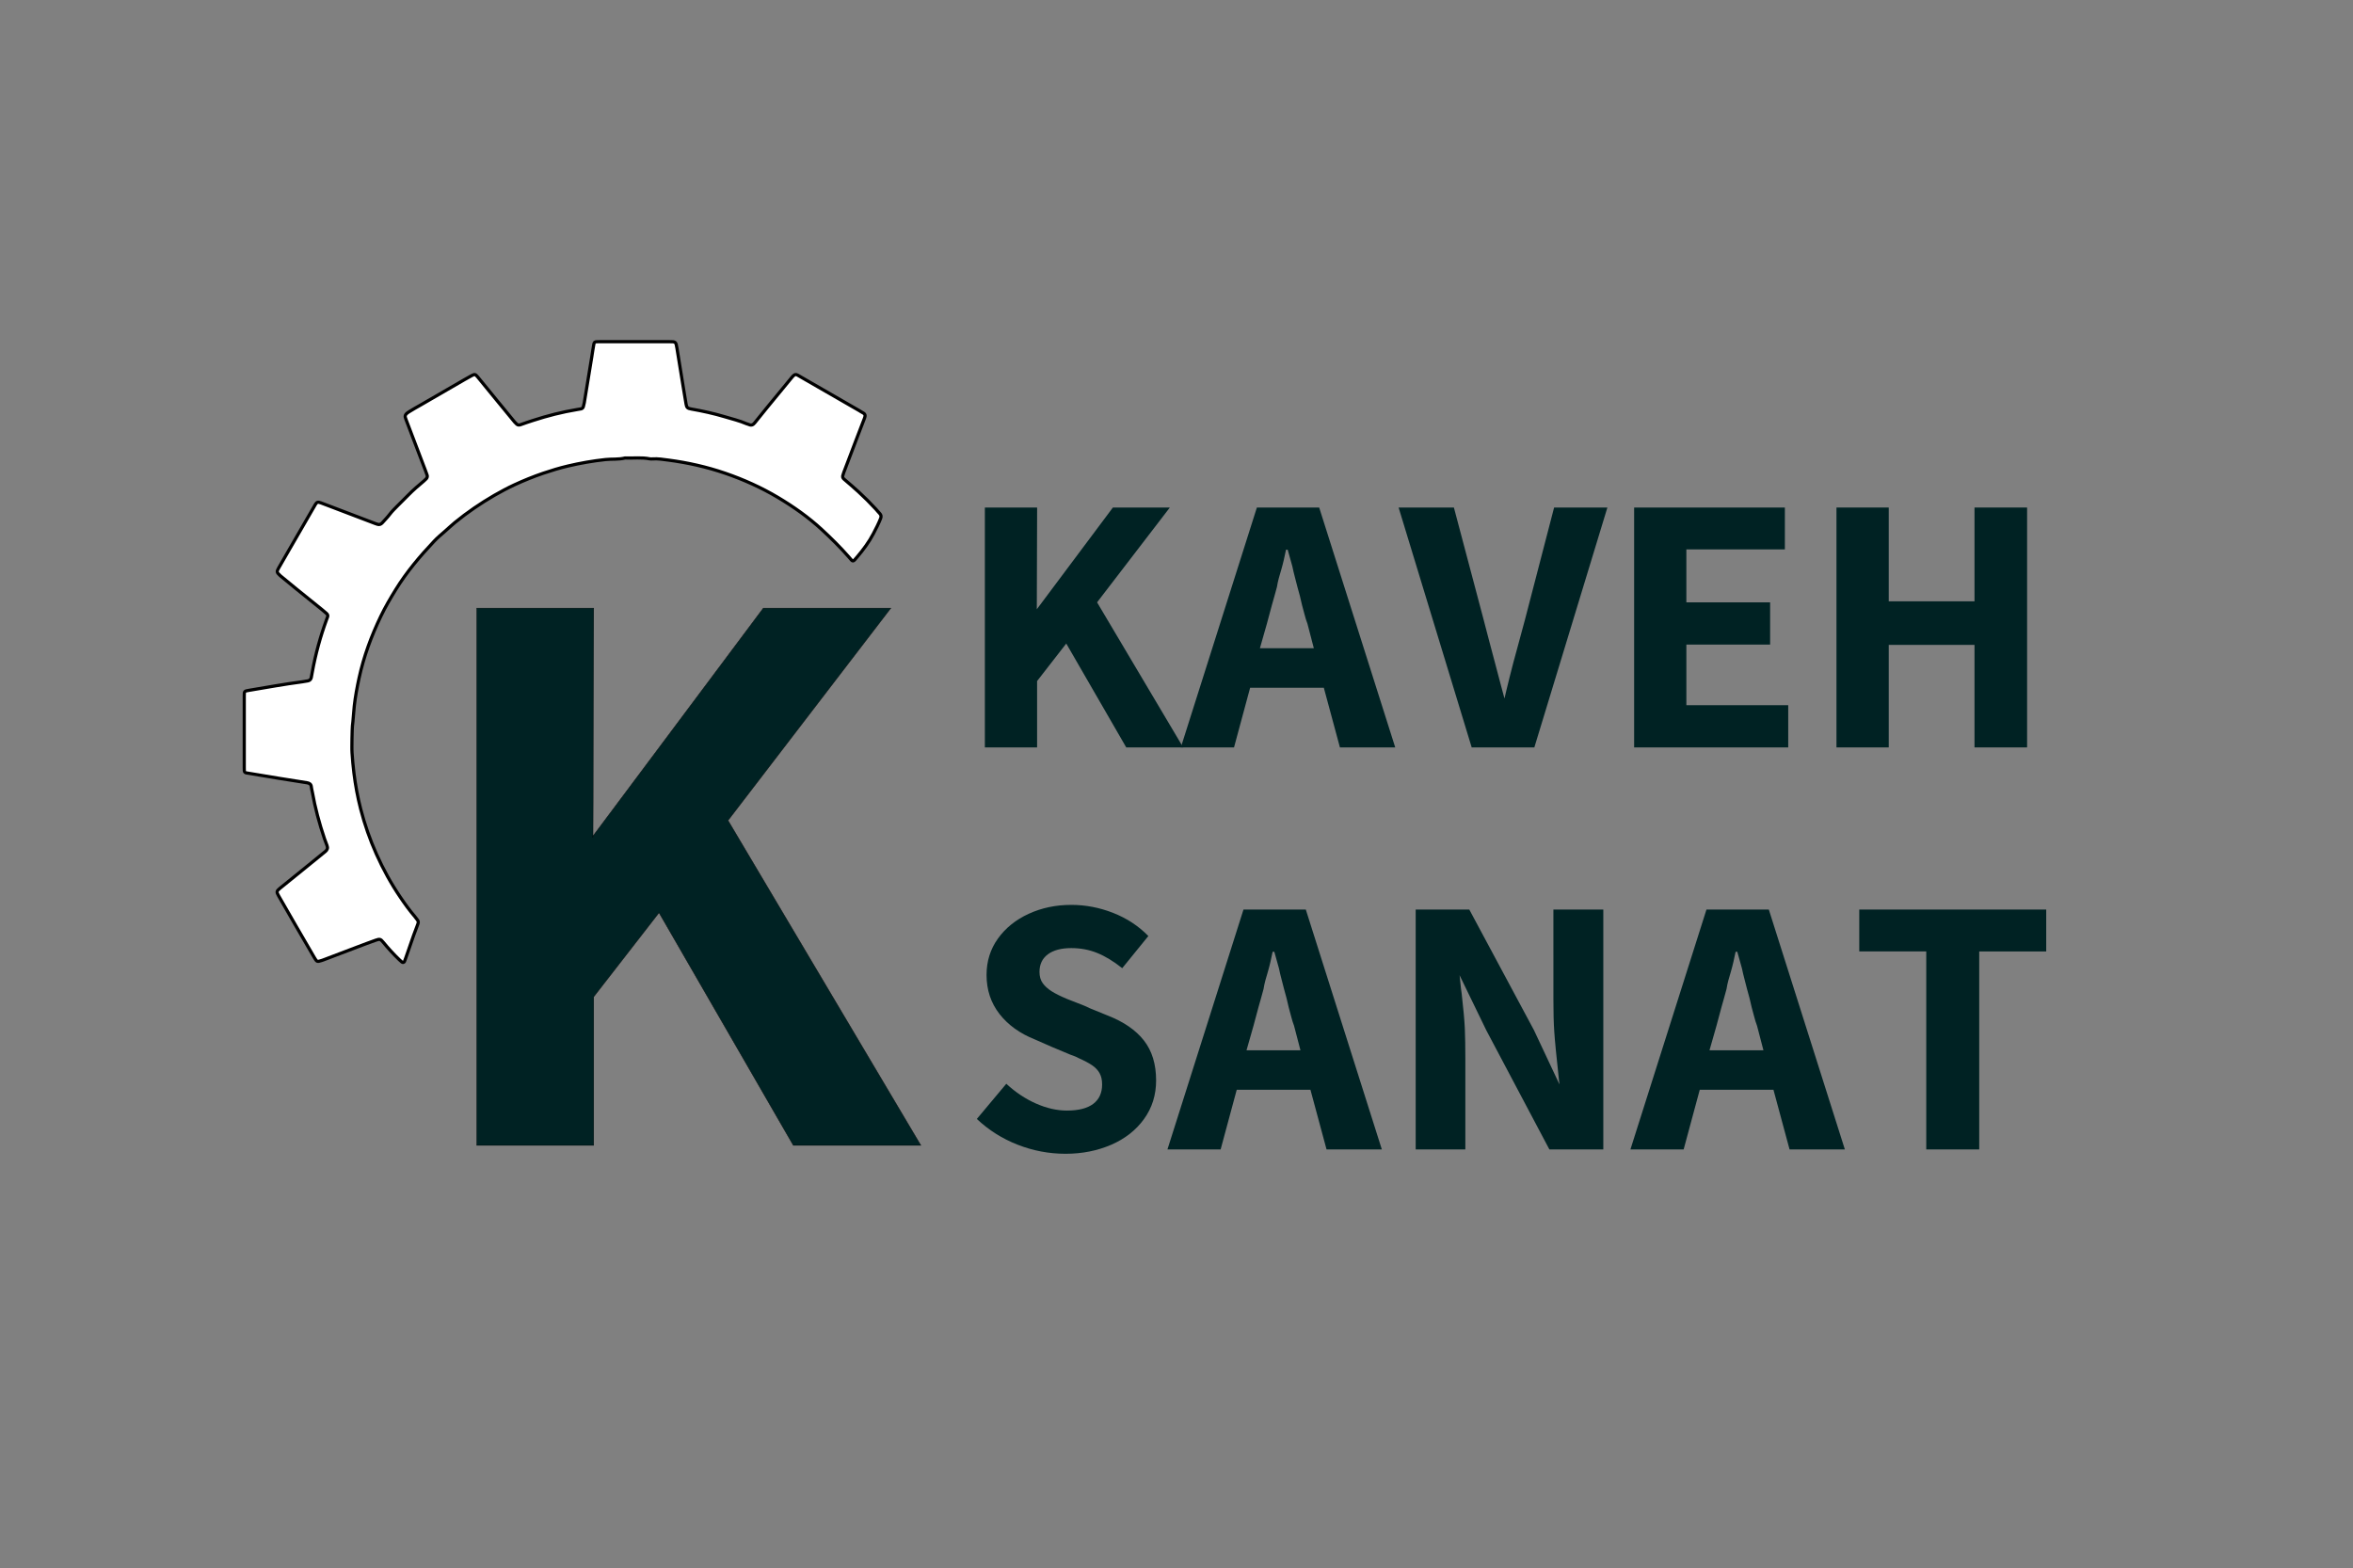
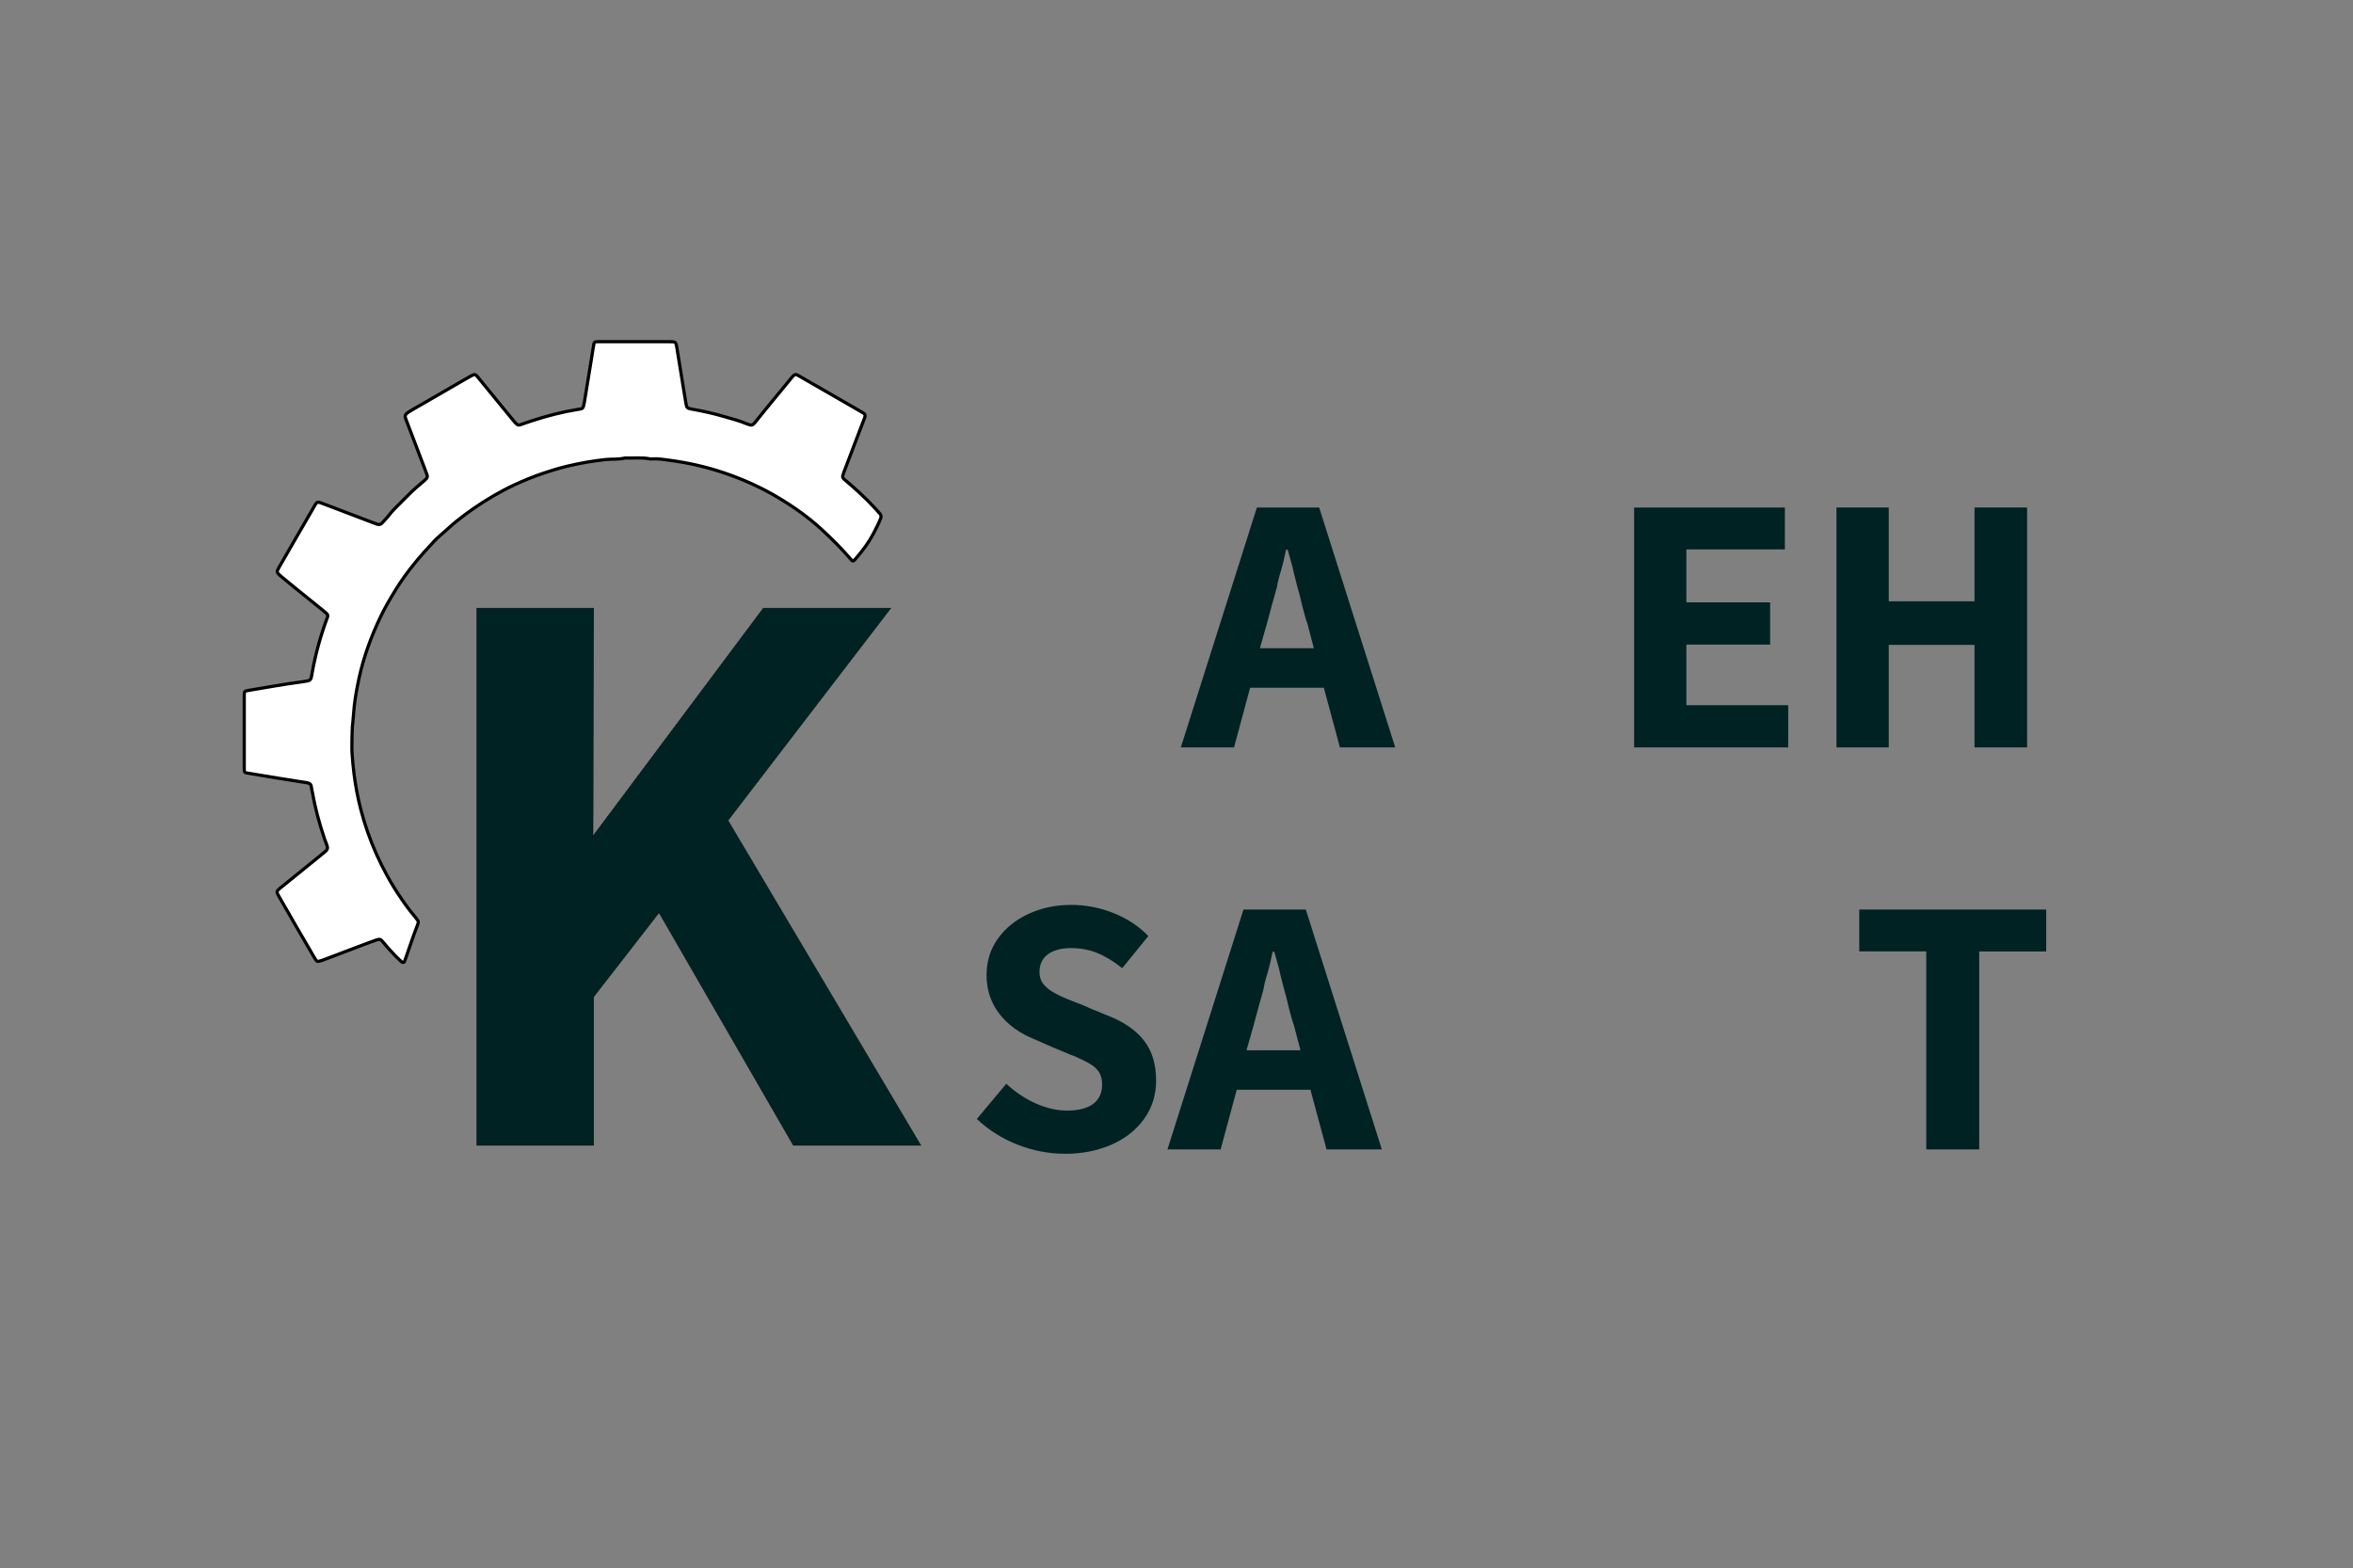
<svg xmlns="http://www.w3.org/2000/svg" version="1.1" id="Layer_1" x="0px" y="0px" viewBox="0 0 7383 4921" style="enable-background:new 0 0 7383 4921;" xml:space="preserve">
  <rect x="0" y="0" width="7383" height="4921" fill="#808080" stroke="none" />
  <style type="text/css">
	.st0{fill:#FFFFFF;stroke:#000000;stroke-width:10;stroke-miterlimit:10;}
	.st1{fill:#002223;stroke:#000000;stroke-miterlimit:10;}
	.st2{fill:#002223;}
</style>
  <g>
    <path class="st0" d="M1104.4,2318c0,17.3-0.7,30.9,0.2,44.4c1.4,21.1,3.3,42.1,5.9,63.1c4.7,38,11.6,75.6,21.1,112.7   c12.5,48.6,28.9,95.7,49.4,141.6c21.2,47.5,46.1,92.8,75.3,135.7c14.2,20.9,28.9,41.5,45.5,60.7c2.7,3.1,4.8,6.7,7.5,9.8   c3.5,4,3.9,8.1,2,13c-4.7,12.1-9.3,24.2-13.6,36.4c-8.3,23.3-16.3,46.7-24.4,70.1c-1.4,3.9-2.7,7.8-4.3,11.6   c-1.2,2.7-5.2,3.7-7.5,1.9c-2.7-2.2-5.3-4.6-7.9-7c-18.3-17.5-35.3-36.2-51.4-55.8c-7.9-9.6-10.4-10.6-22.9-6.2   c-18.9,6.6-37.6,13.8-56.3,20.8c-36.4,13.7-72.7,27.6-109,41.4c-1.7,0.6-3.4,1.1-5,1.7c-13.8,4.4-14.7,4.3-22.4-8.8   c-19.4-33-38.5-66.1-57.7-99.2c-18.3-31.6-36.4-63.2-54.6-94.9c-7-12.2-6.6-14.9,4.1-23.7c26-21.2,52.1-42.2,78.2-63.3   c21.5-17.4,42.8-35,64.3-52.3c6.3-5.1,8.3-11,5.2-18.7c-2.8-7.1-5.6-14.3-8-21.5c-16.2-48-29.4-96.8-38.2-146.8   c-0.9-5.2-2.6-10.3-3-15.6c-0.7-8.9-6.3-11.9-13.9-13.1c-29.6-4.7-59.3-9.3-88.9-14.1c-33.7-5.5-67.3-11.2-100.9-16.7   c-4-0.7-6.4-2.7-6.6-6.8c-0.2-3.5-0.2-7.1-0.2-10.6c0-74.8,0-149.6,0-224.4c0-14.7,0.1-14.8,14.9-17.3   c55.7-9.3,111.2-19.5,167.2-26.8c5.8-0.8,11.6-1.9,17.4-2.9c5.9-1,9.5-4.7,10.8-10.3c1.3-5.7,2.1-11.6,3.2-17.4   c10.2-56.3,25.3-111.3,45-165c0.8-2.2,1.5-4.5,2.5-6.6c2.3-5,1.1-9-3.1-12.5c-4.5-3.7-8.9-7.7-13.4-11.4c-27-21.8-54-43.6-81-65.4   c-16.4-13.3-32.8-26.9-49.1-40.3c-0.9-0.7-1.8-1.6-2.6-2.4c-9.7-9-10.4-11.2-3.9-22.7c11.2-20,22.9-39.8,34.4-59.7   c26.2-45.4,52.5-90.7,78.7-136.1c0.6-1,1-2.1,1.7-3.1c5.1-8.2,7.9-9.2,17.7-5.7c8.9,3.2,17.6,6.6,26.4,10   c47.9,18.2,95.8,36.4,143.7,54.7c2.2,0.8,4.5,1.5,6.7,2.3c6.3,2.3,11.5,0.6,15.9-4.3c7.8-8.8,16.2-17.2,23.2-26.5   c7.2-9.5,15.6-17.7,23.8-26c11.6-11.7,23.5-23.2,35-35c15.2-15.6,31.8-29.7,48.5-43.7c2.7-2.3,5.3-4.7,7.7-7.3   c2.9-3.3,3.9-7.3,2.4-11.5c-1.5-4.5-3.2-8.9-4.8-13.3c-20.5-53.9-41-107.9-61.6-161.7c-3.7-9.6-4.4-14.3,9.2-23.1   c11.8-7.7,24.4-14.3,36.6-21.4c45.9-26.5,91.7-53.1,137.6-79.6c7.6-4.4,15.3-8.7,23.1-12.9c9-4.9,11.5-4.4,18,3.5   c20.1,24.5,40.2,49.2,60.3,73.7c18.6,22.7,37.3,45.5,56,68.2c1.9,2.3,4.1,4.2,6.2,6.3c3.7,3.8,7.8,4.2,12.9,2.3   c12.7-4.7,25.6-8.9,38.5-13.1c45.4-14.8,91.6-26.6,138.8-34.4c4.1-0.7,8.1-1.3,12.2-2.1c3.7-0.8,6.3-3.1,7.3-6.9c1-4,2.2-8,2.9-12   c7.9-48.2,15.7-96.3,23.6-144.5c2.1-12.8,3.8-25.6,6.2-38.3c1.5-8,2.8-8.7,10.4-9c3.5-0.2,7.1-0.1,10.6-0.1c71.9,0,143.8,0,215.7,0   c20.7,0,20.9,0,24.3,20.4c6.9,41.8,13.6,83.6,20.3,125.3c2.7,16.8,5.4,33.7,8.4,50.5c1.9,10.6,4.5,13,16.3,15.1   c35.4,6.2,70.5,13.9,105,24.2c23.1,6.9,46.6,12.6,68.9,22.2c2.2,0.9,4.6,1.2,6.7,2.2c7.7,3.6,13.3,1.3,18.4-5.2   c12.4-15.7,25-31.2,37.7-46.7c26.5-32.3,53.1-64.5,79.6-96.8c1.1-1.4,2.4-2.6,3.6-3.9c5.1-4.9,8.2-5.4,14.2-2.1   c9.8,5.5,19.4,11.2,29.1,16.8c54.6,31.4,109.2,62.9,163.8,94.3c3.6,2.1,6.9,4.6,10.6,6.4c8.7,4.3,9,9.3,5.8,17.5   c-8,20.9-16.1,41.7-24.1,62.7c-13.6,35.8-27.2,71.5-40.8,107.3c-1,2.7-1.8,5.6-2.7,8.4c-1.8,5-0.9,9,3.3,12.6   c15.2,13,30.4,26,45.2,39.5c19.1,17.5,37.5,35.8,55,54.9c4,4.3,7.5,9.1,11.7,13.2c4.7,4.8,5.5,9.7,3,16   c-6.4,16.5-14.7,32.2-22.8,47.8c-13.7,26.3-31.4,50-50.4,72.4c-15.2,17.9-12.4,16.7-26.9,0.1c-26.5-30.2-55-58.4-84.3-85.5   c-42-38.8-88.8-71.8-138-101.1c-52.3-31.1-107.5-55.9-165.1-75.7c-58.2-20-117.8-33.3-178.7-41.3c-16.2-2.1-32.6-4.9-49.2-3.7   c-2.9,0.2-6,0.4-8.8-0.2c-25.7-5.2-51.7-1.7-77.5-2.7c-20.2,5.2-40.9,2.7-61.4,4.9c-39.9,4.3-79.3,11.2-118.2,20.4   c-26.3,6.2-52.2,14.1-77.9,22.8c-30.7,10.5-60.7,22.7-90.1,36.3c-21.3,9.9-42.2,21.1-62.6,32.8c-43.4,25.1-84.7,53.4-123.6,85.1   c-10.9,8.9-21,18.8-31.7,28c-11.6,10-23.3,19.8-33.8,31c-44.5,47.2-86.3,96.5-120.4,151.9c-16.7,27.1-32.8,54.5-46.6,83.2   c-30,62.3-53.8,126.7-68.5,194.5c-6.2,28.8-11.6,57.7-14.9,86.9c-1.8,16.3-2.6,32.9-4.3,49.1   C1104.5,2283.1,1105.1,2302.4,1104.4,2318z" />
    <path class="st1" d="M2284.4,2574.4L2889.5,3594h-400.3L2067.8,2864l-204.8,263.7V3594h-367.3V1908.1h367.3l-2.4,718.2h-2.4   l536.8-718.2h400.3L2284.4,2574.4" />
    <g>
      <g>
-         <path class="st2" d="M3254.2,2345.2h-164v-752.7h164l-1,320.6h-1l239.7-320.6h178.7L3442.3,1890l270.2,455.2h-178.7l-188.2-325.9     l-91.5,117.7V2345.2z" />
        <path class="st2" d="M3705.1,2345.2l238.6-752.7h195.5l238.6,752.7h-173.5l-50.5-187.1h-231.3l-50.5,187.1H3705.1z M3953.2,2034     h169.2l-20-76.8c-3.5-9.1-6.5-18.6-8.9-28.4s-5.1-19.6-7.9-29.4c-2.1-9.8-4.4-19.4-6.8-28.9c-2.5-9.5-5.1-19.1-7.9-28.9     c-2.8-11.2-5.6-22.1-8.4-32.6c-2.8-10.5-5.3-21-7.4-31.5c-6.3-21.7-11.2-39.2-14.7-52.6h-5.3c-2.1,10.5-4.4,21-6.8,31.5     s-5.1,20.7-7.9,30.5c-2.8,9.1-5.5,18.2-7.9,27.3c-2.5,9.1-4.4,18.2-5.8,27.3c-2.8,9.8-5.4,19.5-7.9,28.9     c-2.5,9.5-5.1,18.8-7.9,27.9c-2.8,9.8-5.4,19.6-7.9,29.4s-5.1,19.6-7.9,29.4L3953.2,2034z" />
-         <path class="st2" d="M4388.4,1592.5h173.5l92.5,349c4.9,18.2,10.3,39.1,16.3,62.5c6,23.5,12.4,47.8,19.4,73.1     c6.3,24.5,12.3,47.1,17.9,67.8c5.6,20.7,10.2,37.7,13.7,51h-2.1c2.1-9.1,4.5-19.6,7.4-31.5c2.8-11.9,6-24.9,9.5-38.9     c7.7-30.8,15.9-62,24.7-93.5c8.8-31.5,16.6-60.6,23.6-87.3l91.5-352.2h167.2l-229.2,752.7h-196.6L4388.4,1592.5z" />
        <path class="st2" d="M5127.4,2345.2v-752.7h473v131.4h-309.1V1890h262.8v132.5h-262.8v190.3h319.6v132.5H5127.4z" />
        <path class="st2" d="M5762.3,2345.2v-752.7h164v294.3h269.1v-294.3h165v752.7h-165v-321.7h-269.1v321.7H5762.3z" />
        <path class="st2" d="M3343.5,3620.3c-51.9,0-102-9.5-150.3-28.4c-48.4-18.9-91.1-45.9-128.2-80.9l92.5-110.4     c28.7,26.6,59.7,47.3,93,62s65.7,22.1,97.2,22.1c36.4,0,63.9-7,82.5-21c18.6-14,27.9-34.3,27.9-61c0-14-2.6-25.8-7.9-35.2     c-5.2-9.5-13-17.7-23.1-24.7c-10.2-7-24.7-14.7-43.6-23.1l-8.4-4.2c-5.6-2.1-11.2-4.2-16.8-6.3c-5.6-2.1-12.3-4.9-20-8.4     c-10.5-4.2-23.1-9.5-37.8-15.8s-32.2-14-52.5-23.1c-47.7-18.9-85-45.7-112-80.4s-40.5-75.5-40.5-122.5c0-42.8,11.9-80.8,35.7-114     s56.1-59.2,96.7-77.8c40.6-18.6,85.1-27.9,133.5-27.9c44.8,0,88.6,8.4,131.4,25.2c42.8,16.8,79.5,41,110.4,72.5l-82,100.9     c-27.3-21.7-53.6-37.7-78.8-47.8c-25.2-10.2-52.2-15.2-80.9-15.2c-31.5,0-56.1,6.5-73.6,19.5c-17.5,13-26.3,31.4-26.3,55.2     c0,14,3.3,25.8,10,35.2s16.1,18,28.4,25.8c12.3,7.7,28.6,15.8,48.9,24.2c23.1,9.1,41,16.1,53.6,21c9.8,4.9,20.7,9.6,32.6,14.2     c11.9,4.6,25.2,10,39.9,16.3c50.5,19.6,88.5,45.7,114.1,78.3c25.6,32.6,38.4,74.5,38.4,125.6c0,45.6-12.6,85.9-37.8,120.9     c-25.2,35-59.6,62-103,80.9C3443,3610.8,3395.4,3620.3,3343.5,3620.3z" />
        <path class="st2" d="M3663.1,3606.6l238.6-752.7h195.5l238.6,752.7h-173.5l-50.5-187.1h-231.3l-50.5,187.1H3663.1z      M3911.2,3295.5h169.2l-20-76.8c-3.5-9.1-6.5-18.6-8.9-28.4s-5.1-19.6-7.9-29.4c-2.1-9.8-4.4-19.4-6.8-28.9     c-2.5-9.5-5.1-19.1-7.9-28.9c-2.8-11.2-5.6-22.1-8.4-32.6c-2.8-10.5-5.3-21-7.4-31.5c-6.3-21.7-11.2-39.2-14.7-52.6h-5.3     c-2.1,10.5-4.4,21-6.8,31.5s-5.1,20.7-7.9,30.5c-2.8,9.1-5.5,18.2-7.9,27.3c-2.5,9.1-4.4,18.2-5.8,27.3     c-2.8,9.8-5.4,19.5-7.9,28.9c-2.5,9.5-5.1,18.8-7.9,27.9c-2.8,9.8-5.4,19.6-7.9,29.4s-5.1,19.6-7.9,29.4L3911.2,3295.5z" />
-         <path class="st2" d="M4597.6,3606.6H4442V2854h168.2l202.9,378.4l83,176.6h-3.2c0-2.8,0-5.6,0-8.4s-0.4-5.6-1-8.4     c-8.4-77.1-13.5-129.3-15.2-156.6c-1.8-27.3-2.6-60.3-2.6-98.8V2854h156.6v752.7h-169.2l-197.6-373.2l-88.3-181.9h3.2     c1.4,11.9,2.6,23.5,3.7,34.7c1,11.2,2.3,21.4,3.7,30.5c5.6,49.1,8.9,85.8,10,110.4c1,24.5,1.6,56.1,1.6,94.6V3606.6z" />
-         <path class="st2" d="M5115.8,3606.6l238.6-752.7H5550l238.6,752.7h-173.5l-50.5-187.1h-231.3l-50.5,187.1H5115.8z M5363.9,3295.5     h169.2l-20-76.8c-3.5-9.1-6.5-18.6-8.9-28.4s-5.1-19.6-7.9-29.4c-2.1-9.8-4.4-19.4-6.8-28.9c-2.5-9.5-5.1-19.1-7.9-28.9     c-2.8-11.2-5.6-22.1-8.4-32.6c-2.8-10.5-5.3-21-7.4-31.5c-6.3-21.7-11.2-39.2-14.7-52.6h-5.3c-2.1,10.5-4.4,21-6.8,31.5     s-5.1,20.7-7.9,30.5c-2.8,9.1-5.5,18.2-7.9,27.3c-2.5,9.1-4.4,18.2-5.8,27.3c-2.8,9.8-5.4,19.5-7.9,28.9     c-2.5,9.5-5.1,18.8-7.9,27.9c-2.8,9.8-5.4,19.6-7.9,29.4s-5.1,19.6-7.9,29.4L5363.9,3295.5z" />
        <path class="st2" d="M6210.1,3606.6H6044v-621.3h-210.2V2854h586.6v131.4h-210.2V3606.6z" />
      </g>
    </g>
  </g>
</svg>